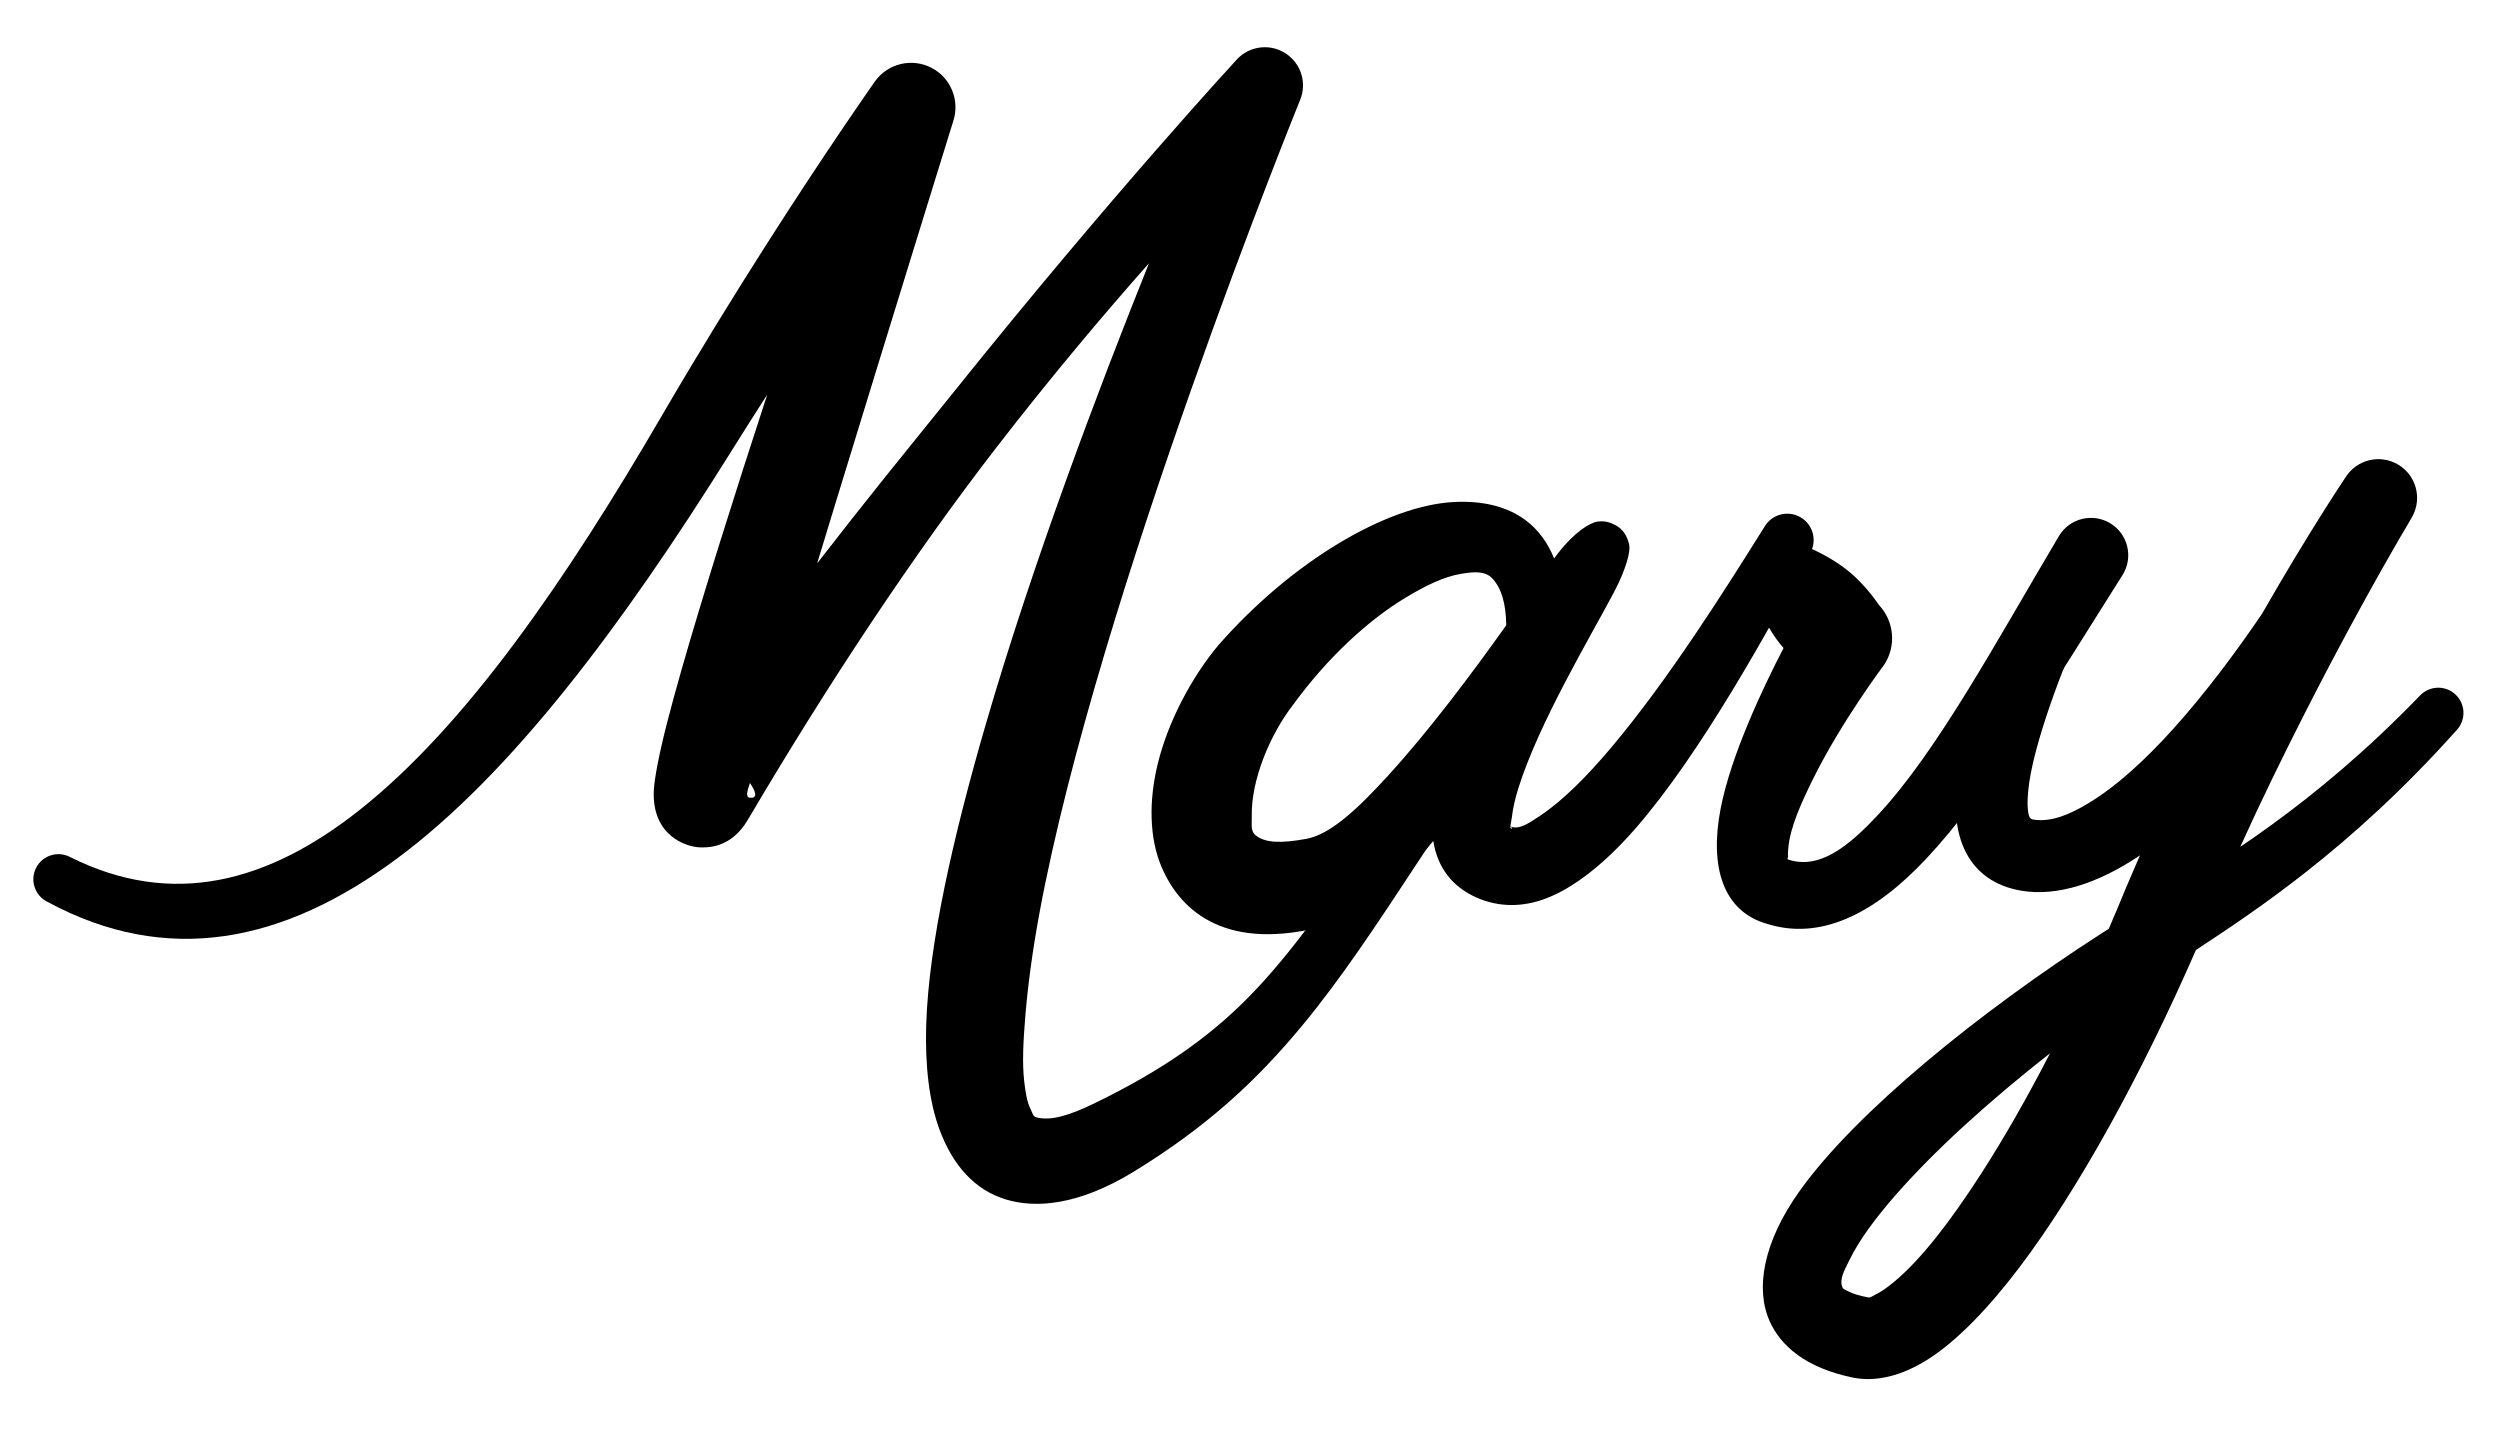
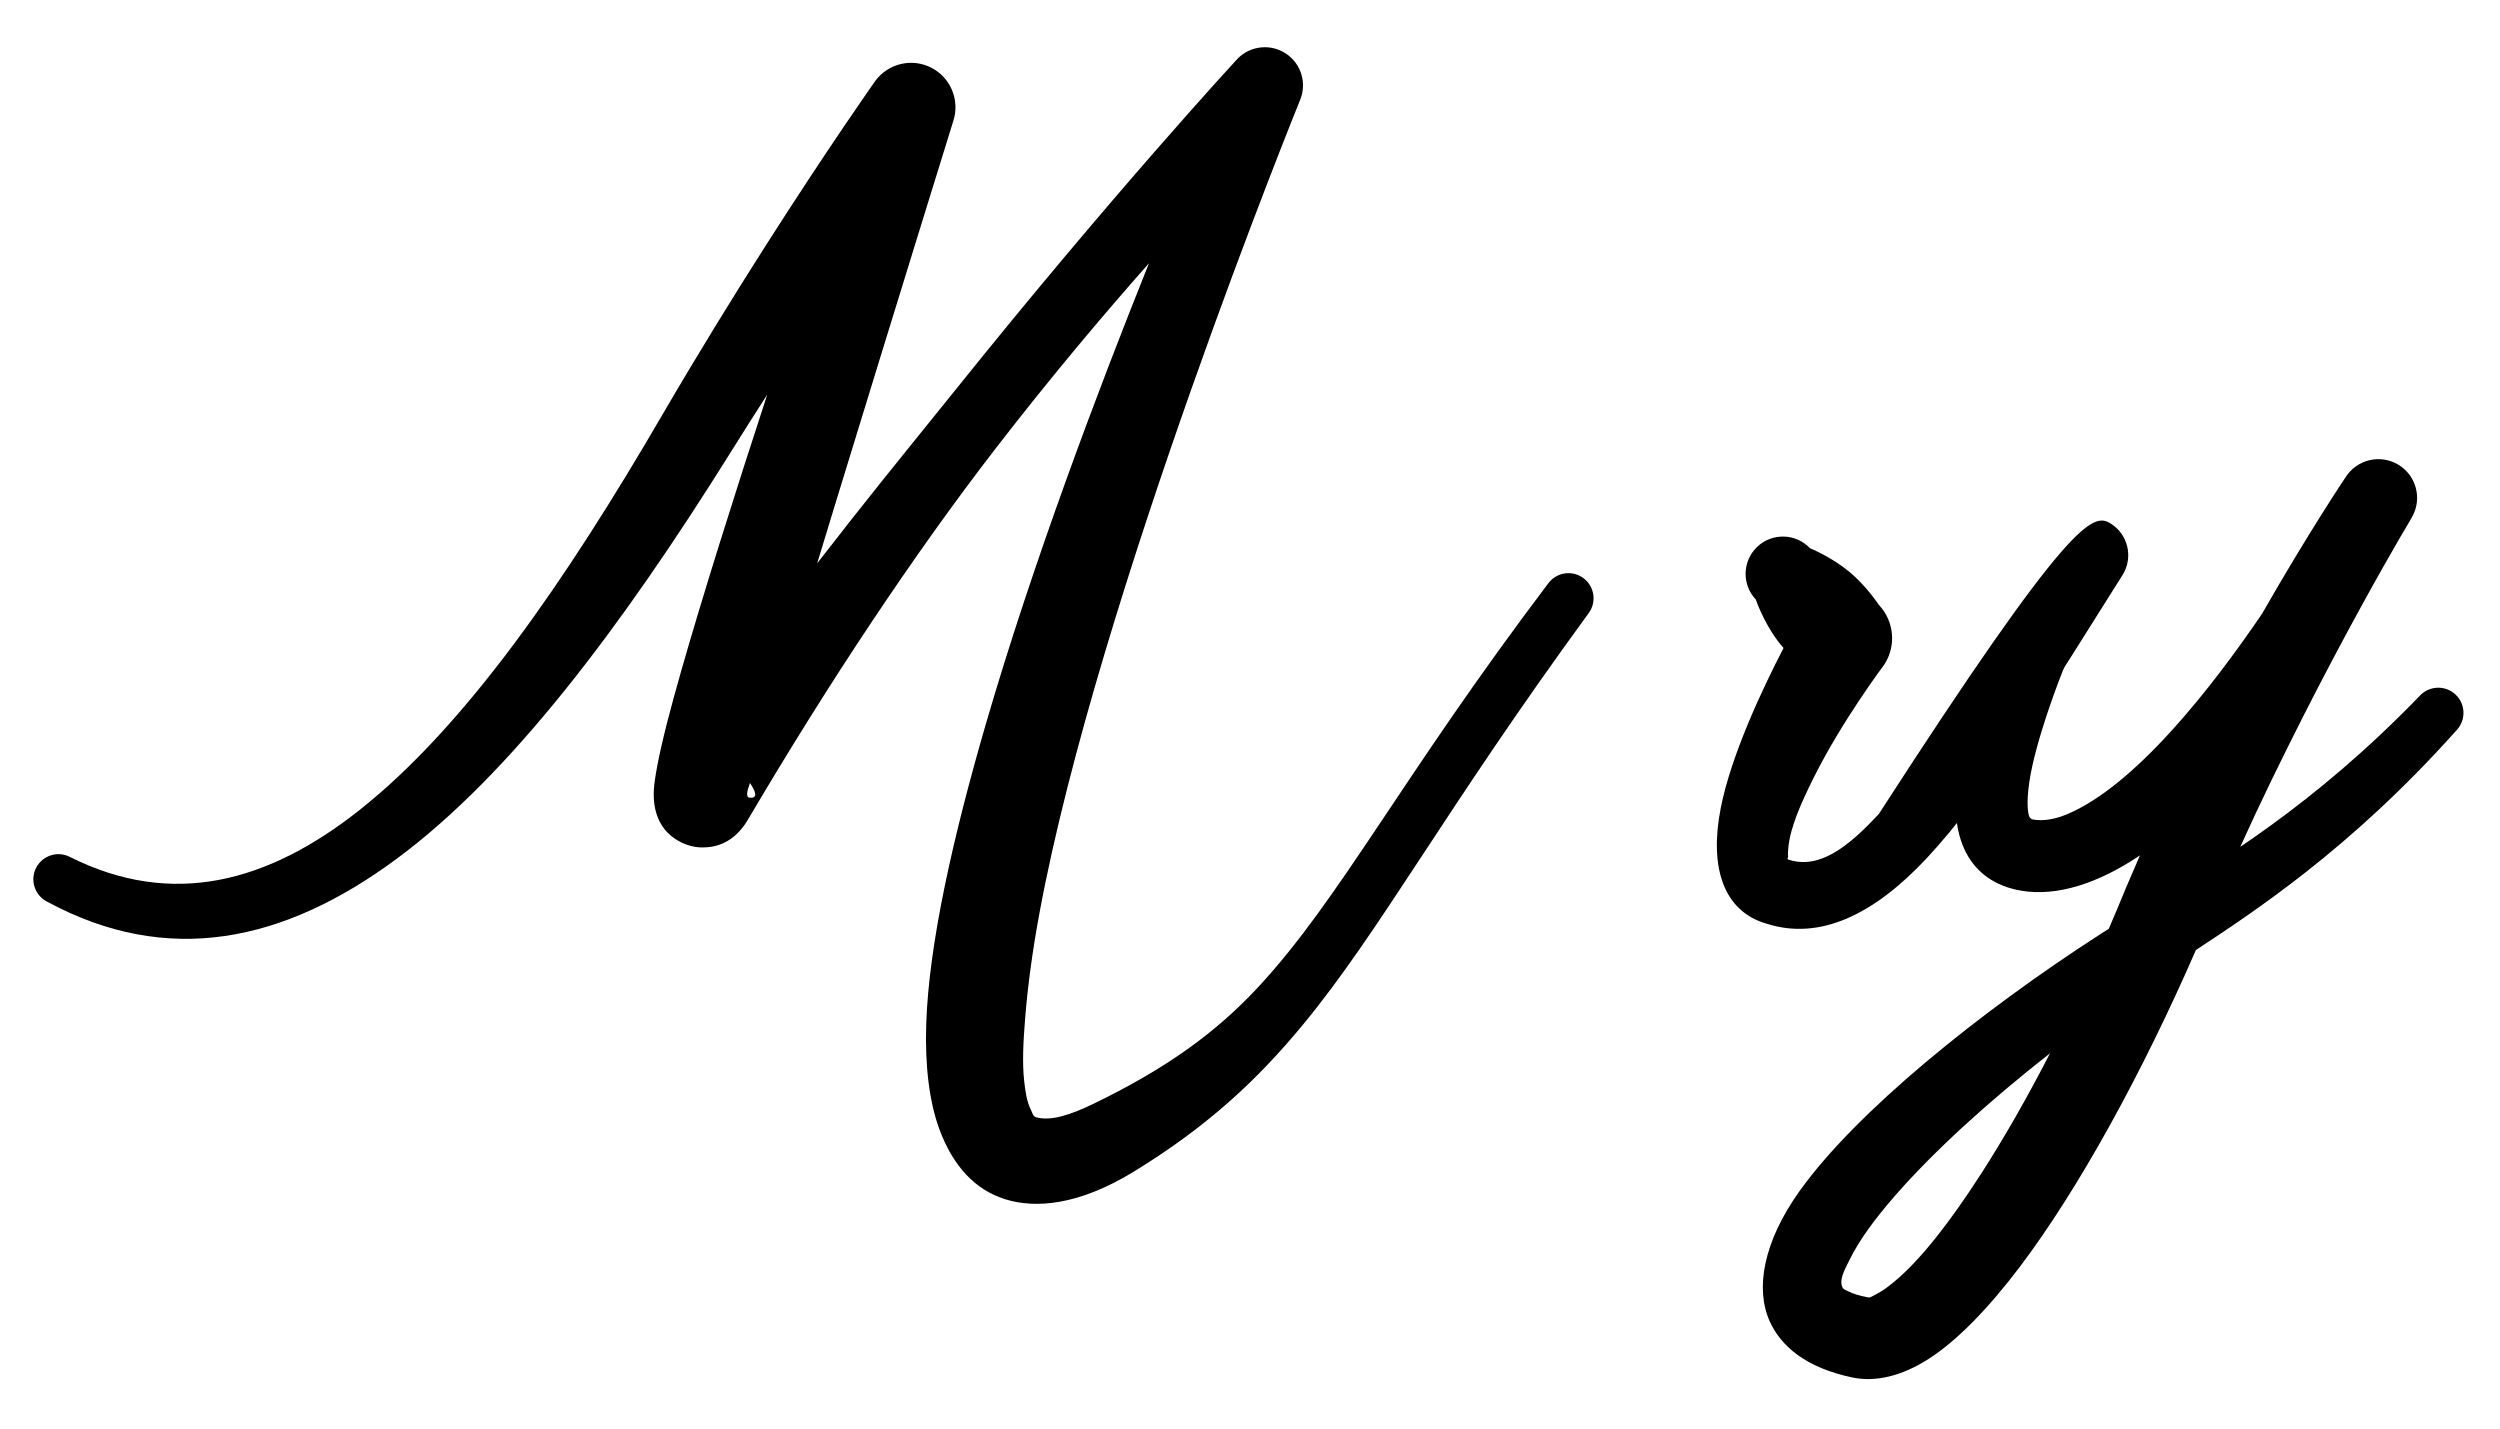
<svg xmlns="http://www.w3.org/2000/svg" width="2481px" height="1418px" version="1.1" xml:space="preserve" style="fill-rule:evenodd;clip-rule:evenodd;stroke-linejoin:round;stroke-miterlimit:2;">
  <g transform="matrix(1.084,0,0,1.084,-183.293,-663.735)">
    <path d="M2239.99,1174.19C2283.41,1098.27 2316.57,1049.07 2316.57,1049.07C2326.85,1032.93 2348.09,1027.86 2364.55,1037.61C2381.02,1047.36 2386.78,1068.42 2377.56,1085.19C2377.56,1085.19 2373.17,1092.99 2365.26,1106.22C2348.57,1135.05 2315.03,1194.44 2277.26,1268.93C2258.75,1305.47 2239.05,1345.56 2220.05,1387.59C2229.11,1381.46 2238.36,1375 2247.81,1368.14C2289.65,1337.78 2335.54,1299.82 2384.45,1249.25C2393.11,1239.93 2407.71,1239.4 2417.03,1248.07C2426.35,1256.73 2426.88,1271.33 2418.22,1280.65C2369.09,1335.63 2322.61,1377.29 2280.03,1410.78C2243.32,1439.65 2209.53,1462.3 2179.47,1482.01C2130.1,1595.21 2071.93,1701.06 2018.21,1772.13C1988.9,1810.9 1960.38,1839.81 1935.34,1856C1909.57,1872.67 1885.45,1877.64 1865.07,1873.42C1822.46,1864.53 1799.59,1844.76 1789.33,1822.12C1775.85,1792.38 1783.21,1749.43 1816.65,1702.63C1868.21,1630.47 1980.66,1539.24 2092.59,1467.09L2099.66,1462.62C2104.99,1450.29 2110.22,1437.84 2115.33,1425.32C2119.55,1415.3 2123.85,1405.32 2128.21,1395.41C2090.38,1420.79 2052.65,1433.41 2019.2,1427.68C1971.29,1419.32 1952.22,1378.45 1961.99,1321.46C1965.35,1301.89 1971.92,1280.24 1980.56,1258.9C2006.53,1194.74 2048.04,1132.37 2048.04,1132.37L2048.04,1132.37C2054.4,1121.35 2068.51,1117.56 2079.53,1123.91C2090.55,1130.26 2094.35,1144.37 2087.99,1155.4C2087.99,1155.4 2057,1219.72 2038.05,1282.11C2031.54,1303.56 2026.34,1324.65 2025.46,1342.56C2025.22,1347.52 2025.28,1352.14 2025.98,1356.31C2026.47,1359.26 2027.16,1362.03 2030.31,1362.56C2046.07,1365.23 2062.73,1358.57 2080.16,1348.18C2106.35,1332.6 2133.08,1307.97 2158.6,1279.67C2188.19,1246.85 2216.13,1209.27 2239.99,1174.19ZM2045.89,1576.56C1990.63,1619.9 1939.96,1665.65 1903.68,1707.33C1885.63,1728.06 1871.31,1747.53 1862.6,1765.15C1857.44,1775.59 1852.6,1784.05 1855.96,1791.06C1856.78,1792.77 1858.9,1793.37 1861.07,1794.48C1865.99,1797.01 1872.19,1798.7 1879.59,1800.1C1881.54,1800.46 1883.34,1798.81 1885.65,1797.71C1891.14,1795.11 1896.78,1791.07 1902.78,1786.12C1927.58,1765.66 1954.73,1730.46 1983.03,1686.5C2003.96,1653.98 2025.21,1616.75 2045.89,1576.56Z" />
  </g>
  <g transform="matrix(1.084,0,0,1.084,-183.293,-663.735)">
-     <path d="M1801.92,1205.58C1799.92,1203.3 1797.96,1200.88 1796.11,1198.38C1783.13,1180.8 1776.51,1161.14 1776.51,1161.14C1763.56,1147.44 1764.16,1125.81 1777.86,1112.86C1791.56,1099.91 1813.19,1100.51 1826.14,1114.21C1826.14,1114.21 1845.4,1121.92 1862.23,1135.85C1877.85,1148.78 1889.2,1166.11 1889.2,1166.11C1903.33,1181.06 1905.32,1203.76 1894.01,1220.93C1894.01,1220.93 1855.17,1272.4 1828.75,1325.8C1817.85,1347.84 1808.11,1369.71 1806.37,1387.87C1806.08,1390.85 1805.73,1393.64 1806.09,1396.2C1806.24,1397.31 1804.88,1398.75 1805.96,1399.14C1834.08,1408.61 1860.5,1388.4 1889.25,1357.36C1942.73,1299.63 1995.76,1201.36 2054.21,1102.75C2064.05,1086.67 2085.09,1081.6 2101.17,1091.44C2117.25,1101.28 2122.32,1122.32 2112.48,1138.4C2048.84,1239.27 1988.91,1338.28 1932.94,1398.05C1883.88,1450.45 1834.64,1473.27 1786.69,1458.02C1746.65,1446.71 1733.9,1406.12 1744.37,1352.35C1753.8,1303.85 1782.68,1242.7 1801.92,1205.58Z" />
+     <path d="M1801.92,1205.58C1799.92,1203.3 1797.96,1200.88 1796.11,1198.38C1783.13,1180.8 1776.51,1161.14 1776.51,1161.14C1763.56,1147.44 1764.16,1125.81 1777.86,1112.86C1791.56,1099.91 1813.19,1100.51 1826.14,1114.21C1826.14,1114.21 1845.4,1121.92 1862.23,1135.85C1877.85,1148.78 1889.2,1166.11 1889.2,1166.11C1903.33,1181.06 1905.32,1203.76 1894.01,1220.93C1894.01,1220.93 1855.17,1272.4 1828.75,1325.8C1817.85,1347.84 1808.11,1369.71 1806.37,1387.87C1806.08,1390.85 1805.73,1393.64 1806.09,1396.2C1806.24,1397.31 1804.88,1398.75 1805.96,1399.14C1834.08,1408.61 1860.5,1388.4 1889.25,1357.36C2064.05,1086.67 2085.09,1081.6 2101.17,1091.44C2117.25,1101.28 2122.32,1122.32 2112.48,1138.4C2048.84,1239.27 1988.91,1338.28 1932.94,1398.05C1883.88,1450.45 1834.64,1473.27 1786.69,1458.02C1746.65,1446.71 1733.9,1406.12 1744.37,1352.35C1753.8,1303.85 1782.68,1242.7 1801.92,1205.58Z" />
  </g>
  <g transform="matrix(1.084,0,0,1.084,-183.293,-663.735)">
-     <path d="M1481.25,1382.18C1447.85,1422.99 1412.67,1451.56 1382.7,1459.89C1294.04,1483.55 1250.64,1448.88 1232.37,1405.71C1221.4,1379.8 1220.51,1345.72 1229.2,1310.78C1238.83,1272.11 1260.17,1232.11 1284.67,1202.78C1352.33,1125.75 1438.57,1075.37 1499.48,1071.93C1534.71,1069.94 1563.46,1080.02 1581.11,1104.04C1585.23,1109.64 1588.89,1116.13 1591.87,1123.55L1595.34,1118.97C1610.48,1099.37 1624.73,1090.72 1631.68,1089.84C1638.76,1088.79 1644.12,1090.93 1648.32,1093.24C1654.62,1096.7 1658.97,1102.65 1660.7,1111.53C1661.79,1117.13 1657.93,1133.17 1646.61,1154.61C1624.97,1195.59 1577.83,1274.25 1559.11,1334.02C1556.09,1343.67 1554.05,1352.68 1553.17,1360.76C1552.92,1363.11 1551.92,1366.74 1551.86,1368.96C1559.96,1372.19 1568.56,1366.06 1578.77,1359.3C1599.55,1345.55 1621.73,1323.27 1643.97,1296.92C1696.98,1234.09 1749.8,1149.97 1784.46,1094.58C1791.18,1083.06 1805.98,1079.16 1817.5,1085.88C1829.02,1092.6 1832.91,1107.41 1826.19,1118.93C1788.12,1188.99 1726.54,1301.78 1666.16,1370.99C1638.58,1402.6 1610.14,1425.02 1584.73,1434.72C1562.34,1443.28 1541.03,1442.66 1521.45,1434.29C1498.35,1424.17 1485.05,1406.29 1481.25,1382.18ZM1548.06,1184.71C1547.8,1164.84 1543.63,1150.78 1535.38,1141.92C1528.64,1134.68 1518.13,1135.75 1506.58,1137.65C1491.05,1140.2 1474.2,1148.44 1456.23,1159.25C1420.75,1180.6 1383.81,1215.19 1353.03,1257.37C1331.25,1285.49 1314.31,1327.17 1315.08,1359.86C1315.23,1366.45 1313.86,1373.07 1318.35,1376.81C1327.31,1384.27 1342.31,1384.4 1364.77,1380.31C1387.46,1376.36 1413.06,1351.76 1440.38,1321.82C1478.32,1280.23 1517.11,1228.17 1548.06,1184.71ZM1551.86,1369.07C1551.84,1370.39 1552.17,1371.17 1553.23,1370.82C1554.02,1370.55 1552.9,1369.67 1551.86,1369.07Z" />
-   </g>
+     </g>
  <g transform="matrix(1.084,0,0,1.084,-151.851,-752.64)">
    <path d="M888.202,1210.05C909.3,1182.77 930.279,1156.22 950.871,1130.51C972.371,1103.66 993.495,1077.81 1013.61,1052.73C1159.12,871.265 1273.08,748.046 1273.08,748.046C1284.83,736.045 1303.45,734.103 1317.43,743.422C1331.4,752.741 1336.77,770.684 1330.21,786.146C1330.21,786.146 1145.02,1241.75 1091.67,1530.4C1085.26,1565.07 1080.98,1597.21 1078.68,1625.65C1076.89,1647.75 1075.84,1667.39 1077.73,1684.09C1078.89,1694.31 1080.24,1703.2 1083.76,1710.09C1085.22,1712.94 1085.67,1716.34 1088.58,1717.16C1101.6,1720.81 1119.02,1715.7 1142.73,1704.07C1207.16,1672.67 1252.84,1640.29 1292.59,1597.33C1367.04,1516.88 1423.32,1405.79 1557.56,1228.32C1565.13,1218.13 1579.54,1216.02 1589.72,1223.59C1599.9,1231.15 1602.02,1245.57 1594.45,1255.75C1461.87,1437.15 1403.35,1547.22 1332.83,1632.54C1291.13,1682.99 1245.78,1725.53 1177.41,1767.35C1127.4,1797.78 1088.28,1800.84 1060.6,1792.3C1032.71,1783.71 1012.36,1761.69 999.919,1727.66C990.999,1703.26 986.77,1670.6 988.036,1631.88C990.437,1558.45 1012.58,1460.36 1042.86,1356.36C1085.35,1210.39 1145.04,1052.22 1191.98,935.315C1150.64,981.967 1102.5,1039.02 1052.05,1104.29C976.356,1202.22 898.205,1320.18 824.733,1444.82C809.325,1471.09 787.541,1470.29 780.637,1470.07C769.208,1469.7 736.17,1460.03 738.713,1416.98C739.306,1406.94 743.252,1385.46 750.741,1356.19C764.912,1300.82 791.647,1213.51 820.512,1123.4C827.746,1100.81 835.126,1078.06 842.487,1055.58C831.268,1072.98 819.868,1090.94 808.415,1109.34C709.049,1268.31 607.626,1403.27 503.289,1480.5C399.868,1557.05 293.484,1579.57 182.976,1519.67C171.727,1513.81 167.355,1499.91 173.22,1488.66C179.085,1477.41 192.979,1473.04 204.228,1478.91C297.706,1525.74 385.257,1502.35 469.186,1435.94C566.146,1359.22 657.639,1226.92 747.362,1072.53C780.178,1016.29 812.601,963.831 841.277,918.864C898.812,828.643 941.262,768.602 941.262,768.602C953.033,752.395 974.854,747.176 992.684,756.303C1010.51,765.429 1019.04,786.182 1012.78,805.208C1012.78,805.208 957.594,983.176 906.417,1150.31L888.202,1210.05ZM826.672,1411.14C823.864,1418.9 822.757,1424.16 826.325,1424.57C834.641,1425.53 831.507,1418.3 826.672,1411.14Z" />
  </g>
</svg>